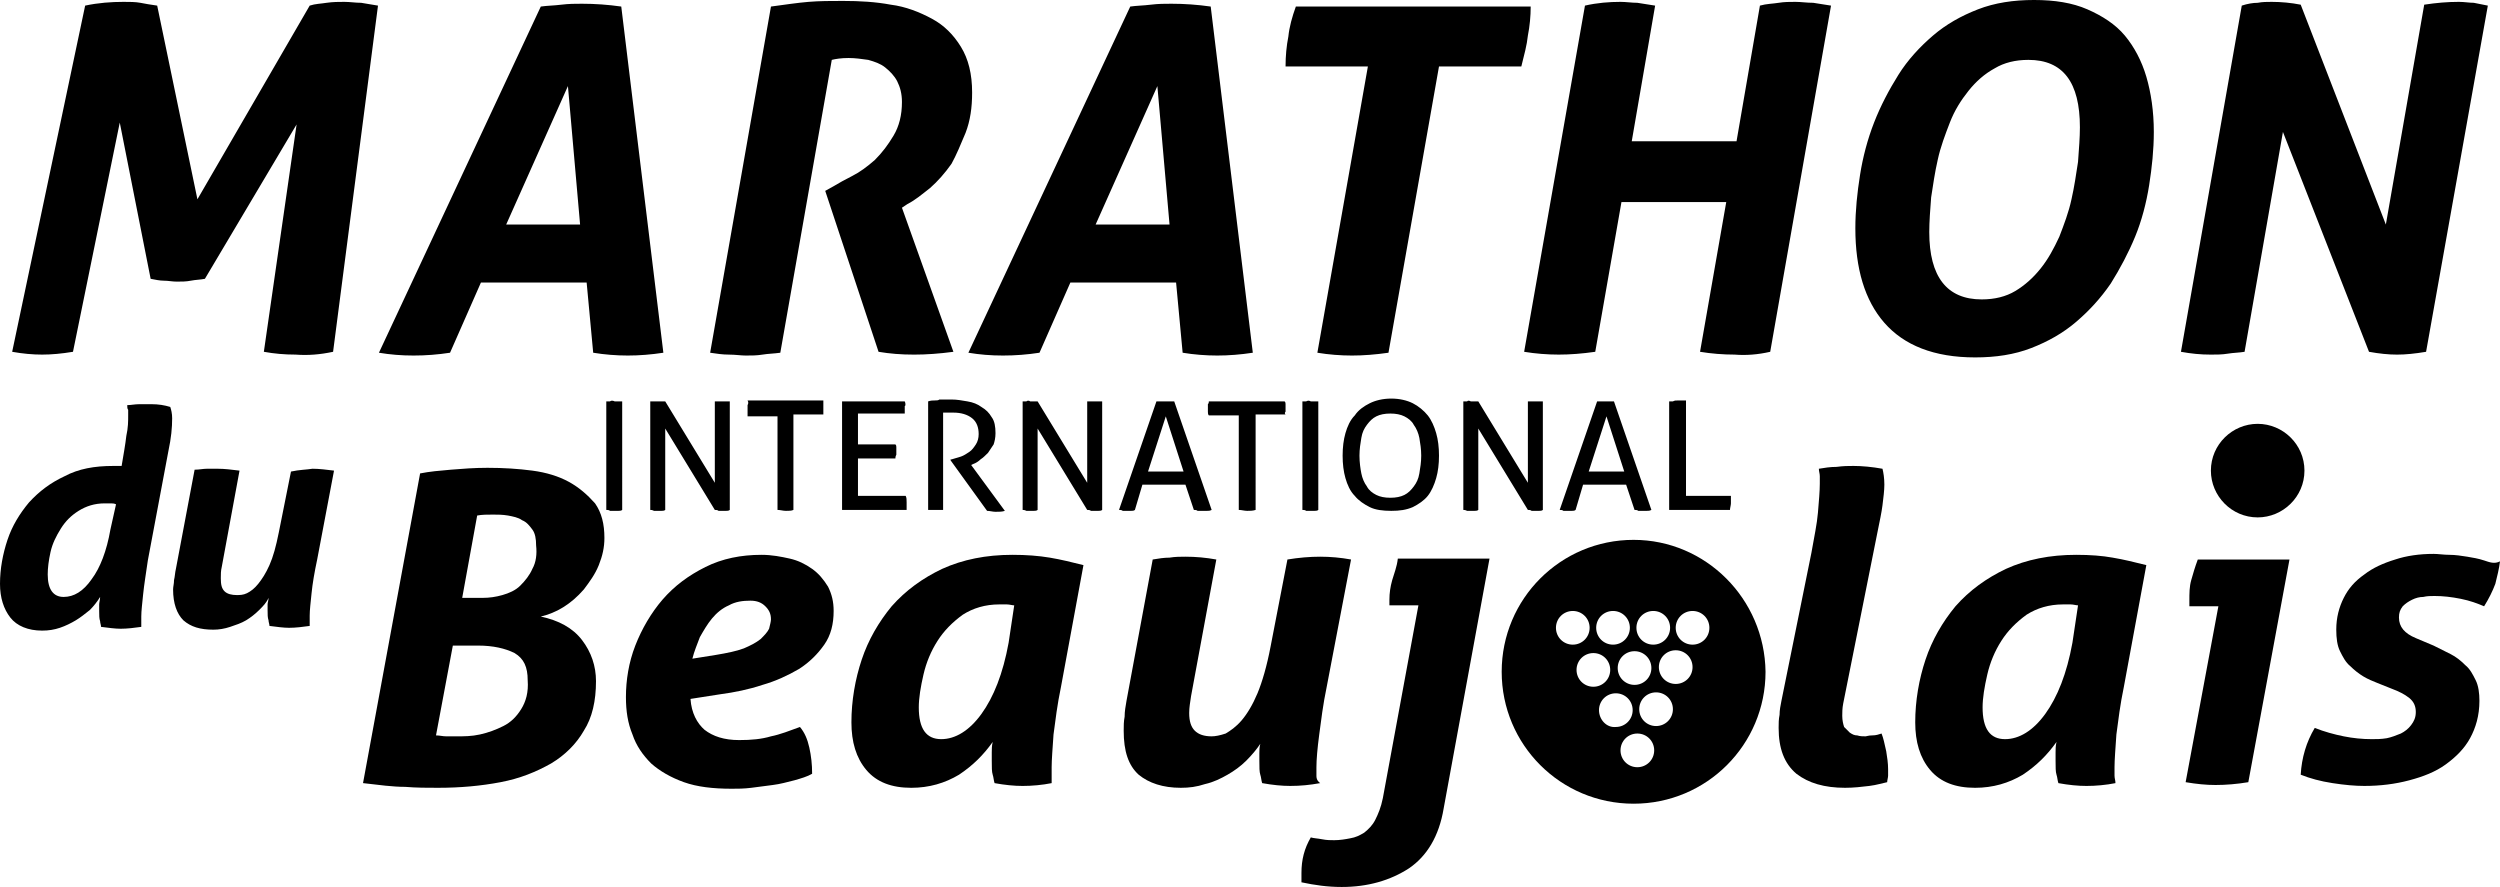
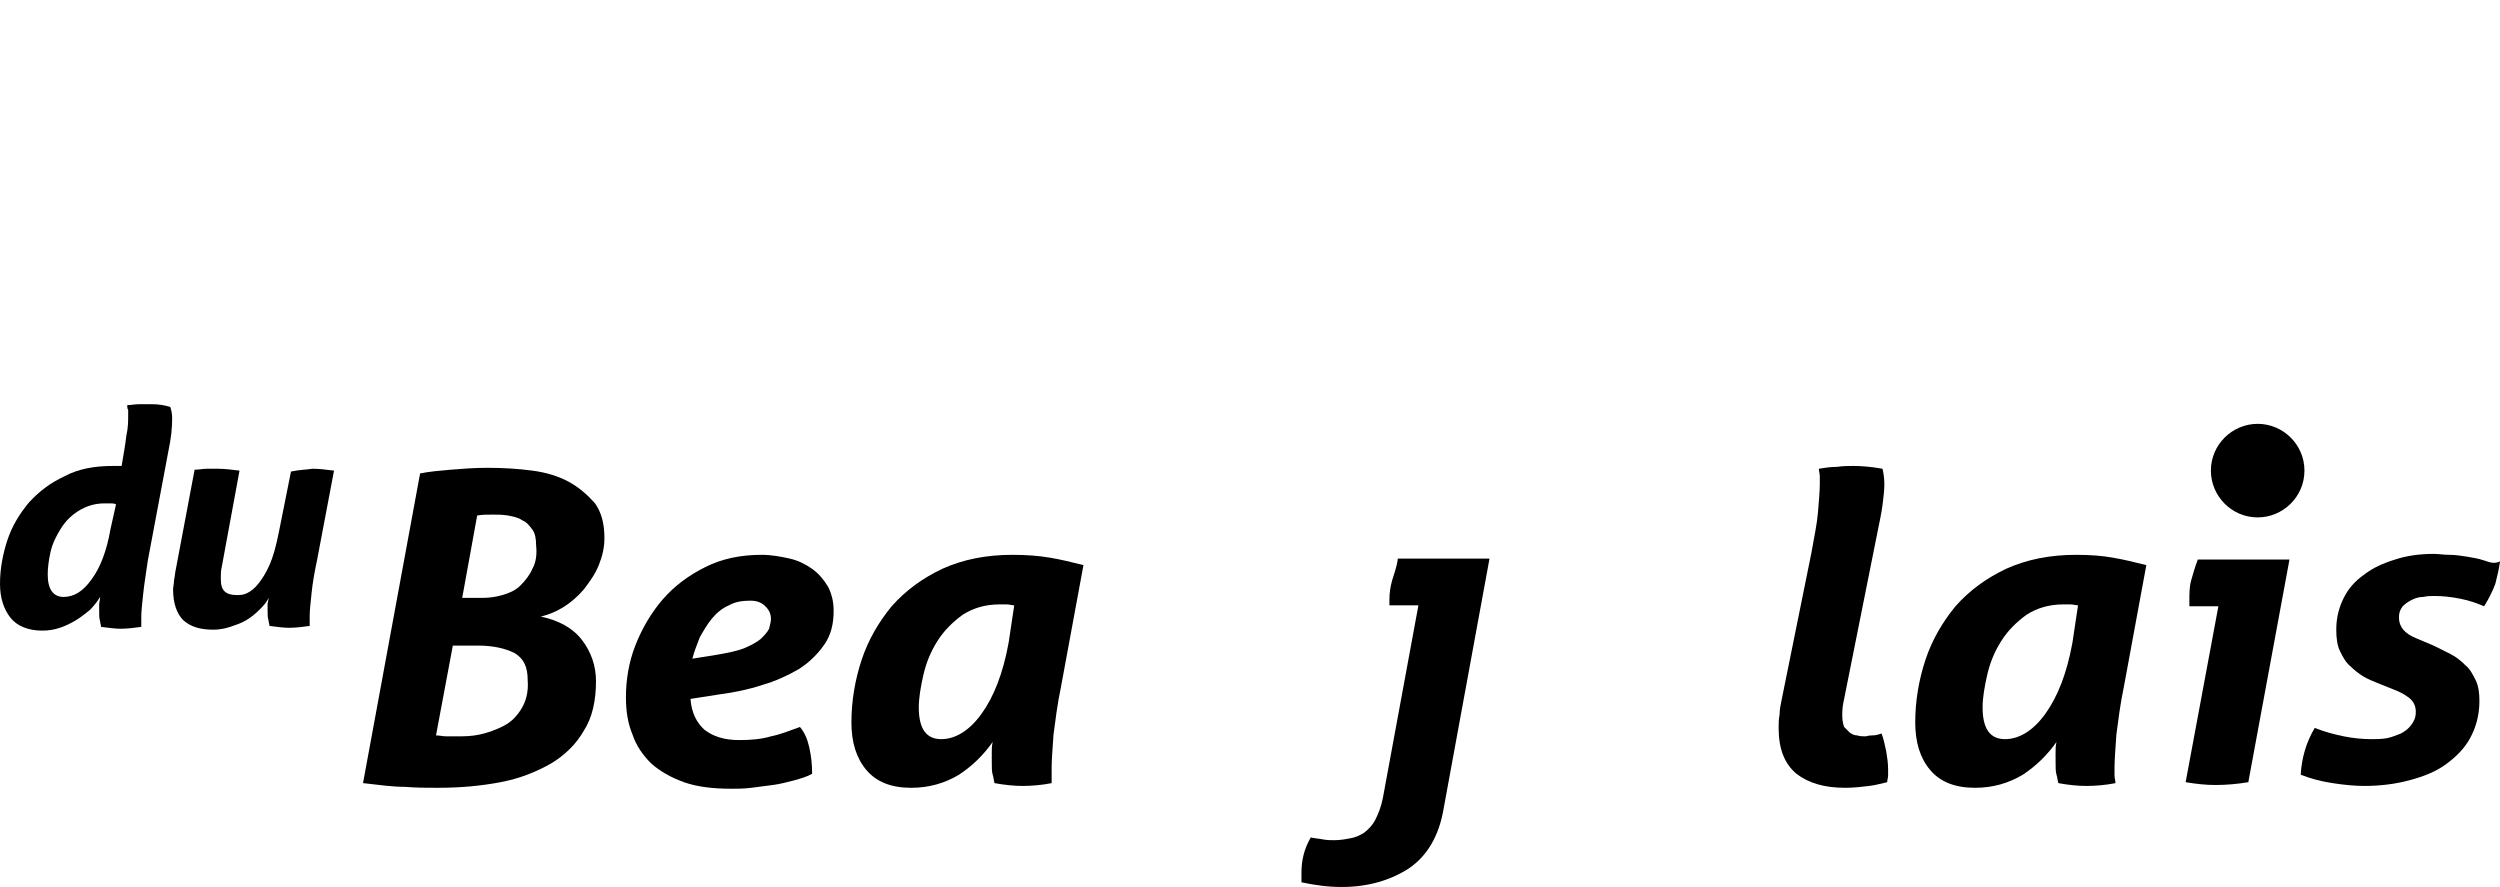
<svg xmlns="http://www.w3.org/2000/svg" version="1.1" id="Calque_1" x="0px" y="0px" viewBox="0 0 267.2 94.8" style="enable-background:new 0 0 267.2 94.8;" xml:space="preserve">
  <g>
-     <path d="M178.8,42.9c-0.1,0-0.3,0-0.4,0v11.6h6.5c0-0.2,0.1-0.5,0.1-0.7c0-0.1,0-0.2,0-0.4c0-0.1,0-0.3,0-0.4h-4.8V42.8   c-0.1,0-0.3,0-0.4,0c-0.2,0-0.3,0-0.4,0C179.1,42.8,179,42.8,178.8,42.9 M169.8,50.4l1.9-5.9l1.9,5.9H169.8z M170.7,42.9l-4,11.6   c0.1,0,0.3,0,0.4,0.1c0.2,0,0.3,0,0.5,0c0.1,0,0.3,0,0.4,0s0.3,0,0.4-0.1l0.8-2.7h4.6l0.9,2.7c0.1,0,0.3,0,0.4,0.1   c0.1,0,0.3,0,0.4,0c0.2,0,0.3,0,0.5,0s0.3,0,0.5-0.1l-4-11.6c-0.2,0-0.3,0-0.5,0s-0.3,0-0.5,0s-0.4,0-0.5,0   C171,42.9,170.8,42.9,170.7,42.9 M156.8,42.9c-0.1,0-0.3,0-0.4,0v11.6c0.1,0,0.2,0,0.4,0.1c0.1,0,0.3,0,0.4,0s0.3,0,0.4,0   s0.3,0,0.4-0.1v-8.7l5.3,8.7c0.1,0,0.3,0,0.4,0.1c0.1,0,0.3,0,0.4,0s0.3,0,0.4,0s0.3,0,0.4-0.1V42.9c-0.1,0-0.3,0-0.4,0   s-0.3,0-0.4,0s-0.3,0-0.4,0c-0.2,0-0.3,0-0.4,0v8.7l-5.3-8.7c-0.1,0-0.3,0-0.4,0s-0.3,0-0.4,0C157,42.8,156.9,42.8,156.8,42.9    M145.3,48.7c0-0.7,0.1-1.3,0.2-1.9c0.1-0.6,0.3-1,0.6-1.4c0.3-0.4,0.6-0.7,1-0.9s0.9-0.3,1.5-0.3s1.1,0.1,1.5,0.3s0.8,0.5,1,0.9   c0.3,0.4,0.5,0.9,0.6,1.4c0.1,0.6,0.2,1.2,0.2,1.9s-0.1,1.3-0.2,1.9c-0.1,0.6-0.3,1-0.6,1.4c-0.3,0.4-0.6,0.7-1,0.9   s-0.9,0.3-1.5,0.3s-1.1-0.1-1.5-0.3s-0.8-0.5-1-0.9c-0.3-0.4-0.5-0.9-0.6-1.4C145.4,50.1,145.3,49.4,145.3,48.7 M143.8,46.3   c-0.2,0.7-0.3,1.5-0.3,2.4s0.1,1.7,0.3,2.4c0.2,0.7,0.5,1.4,1,1.9c0.4,0.5,1,0.9,1.6,1.2s1.4,0.4,2.3,0.4s1.6-0.1,2.3-0.4   c0.6-0.3,1.2-0.7,1.6-1.2s0.7-1.2,0.9-1.9c0.2-0.7,0.3-1.5,0.3-2.4s-0.1-1.7-0.3-2.4c-0.2-0.7-0.5-1.4-0.9-1.9s-1-1-1.6-1.3   s-1.4-0.5-2.3-0.5s-1.7,0.2-2.3,0.5c-0.6,0.3-1.2,0.7-1.6,1.3C144.3,44.9,144,45.6,143.8,46.3 M139.6,42.9c-0.1,0-0.3,0-0.4,0v11.6   c0.1,0,0.3,0,0.4,0.1c0.2,0,0.3,0,0.5,0s0.3,0,0.4,0s0.3,0,0.4-0.1V42.9c-0.1,0-0.3,0-0.4,0s-0.3,0-0.4,0   C139.9,42.8,139.8,42.8,139.6,42.9 M122.7,50.4l1.9-5.9l1.9,5.9H122.7z M123.6,42.9l-4,11.6c0.1,0,0.3,0,0.4,0.1c0.2,0,0.3,0,0.5,0   c0.1,0,0.3,0,0.4,0s0.3,0,0.4-0.1l0.8-2.7h4.6l0.9,2.7c0.1,0,0.3,0,0.4,0.1c0.2,0,0.3,0,0.5,0s0.3,0,0.5,0s0.3,0,0.5-0.1l-4-11.6   c-0.2,0-0.3,0-0.5,0s-0.3,0-0.5,0s-0.4,0-0.5,0C123.9,42.9,123.8,42.9,123.6,42.9 M109.7,42.9c-0.1,0-0.3,0-0.4,0v11.6   c0.1,0,0.2,0,0.4,0.1c0.1,0,0.3,0,0.4,0s0.3,0,0.4,0s0.3,0,0.4-0.1v-8.7l5.3,8.7c0.1,0,0.3,0,0.4,0.1c0.1,0,0.3,0,0.4,0   s0.3,0,0.4,0s0.3,0,0.4-0.1V42.9c-0.1,0-0.3,0-0.4,0s-0.3,0-0.4,0s-0.3,0-0.4,0s-0.3,0-0.4,0v8.7l-5.3-8.7c-0.1,0-0.3,0-0.4,0   s-0.3,0-0.4,0C110,42.8,109.8,42.8,109.7,42.9 M99.9,42.8c-0.2,0-0.4,0-0.7,0.1v11.6c0.1,0,0.3,0,0.4,0c0.2,0,0.3,0,0.4,0   s0.3,0,0.4,0c0.2,0,0.3,0,0.4,0V44.1c0.2,0,0.4,0,0.6,0s0.3,0,0.5,0c0.8,0,1.5,0.2,2,0.6c0.5,0.4,0.7,1,0.7,1.7   c0,0.4-0.1,0.8-0.3,1.1c-0.2,0.3-0.4,0.6-0.7,0.8c-0.3,0.2-0.6,0.4-0.9,0.5s-0.7,0.2-1,0.3h-0.1v0.1l3.9,5.4c0.3,0,0.6,0.1,0.9,0.1   c0.4,0,0.7,0,1-0.1l-3.6-4.9l0.2-0.1c0.3-0.1,0.6-0.3,0.8-0.5c0.3-0.2,0.5-0.4,0.8-0.7c0.2-0.3,0.4-0.6,0.6-0.9   c0.1-0.3,0.2-0.7,0.2-1.2c0-0.7-0.1-1.3-0.4-1.7c-0.3-0.5-0.6-0.8-1.1-1.1c-0.4-0.3-0.9-0.5-1.5-0.6s-1.1-0.2-1.7-0.2   c-0.3,0-0.5,0-0.7,0s-0.4,0-0.6,0C100.3,42.8,100.1,42.8,99.9,42.8 M96.7,42.9H90v11.6h6.9c0-0.1,0-0.2,0-0.4c0-0.1,0-0.3,0-0.4   c0-0.3,0-0.5-0.1-0.7h-5.1v-4h4c0-0.1,0-0.2,0.1-0.4c0-0.1,0-0.3,0-0.4s0-0.2,0-0.4c0-0.1,0-0.2-0.1-0.3h-4v-3.3h5   c0-0.1,0-0.2,0-0.4c0-0.1,0-0.3,0-0.4C96.8,43.4,96.8,43.1,96.7,42.9 M79.9,43.3c0,0.1,0,0.2,0,0.4c0,0.1,0,0.2,0,0.4   c0,0.1,0,0.3,0,0.4h3.2v10c0.3,0,0.6,0.1,0.9,0.1s0.6,0,0.8-0.1V44.3H88c0-0.1,0-0.2,0-0.4c0-0.1,0-0.3,0-0.4s0-0.2,0-0.4   c0-0.1,0-0.2,0-0.3h-8.1C80,43,80,43.1,79.9,43.3 M65.2,42.9c-0.1,0-0.3,0-0.4,0v11.6c0.1,0,0.3,0,0.4,0.1c0.2,0,0.3,0,0.5,0   s0.3,0,0.4,0s0.3,0,0.4-0.1V42.9c-0.1,0-0.3,0-0.4,0s-0.3,0-0.4,0C65.5,42.8,65.3,42.8,65.2,42.9 M35.6,37.6l4.8-37   c-0.6-0.1-1.2-0.2-1.8-0.3c-0.6,0-1.2-0.1-1.8-0.1c-0.6,0-1.2,0-1.9,0.1c-0.6,0.1-1.2,0.1-1.8,0.3l-12,20.7L16.8,0.6   c-0.7-0.1-1.3-0.2-1.8-0.3s-1.2-0.1-1.8-0.1c-1.3,0-2.7,0.1-4.1,0.4l-7.8,37c1.1,0.2,2.2,0.3,3.2,0.3s2.1-0.1,3.3-0.3l5-24.5   l3.3,16.7c0.5,0.1,1,0.2,1.4,0.2c0.5,0,0.9,0.1,1.4,0.1s1,0,1.5-0.1s1-0.1,1.5-0.2l9.8-16.5l-3.5,24.3c1.1,0.2,2.2,0.3,3.4,0.3   C32.9,38,34.2,37.9,35.6,37.6 M62,24h-7.9l6.6-14.8L62,24z M67.1,38c1.2,0,2.5-0.1,3.8-0.3l-4.5-37c-1.4-0.2-2.8-0.3-4.2-0.3   c-0.7,0-1.4,0-2.2,0.1c-0.8,0.1-1.5,0.1-2.2,0.2l-17.3,37c1.2,0.2,2.4,0.3,3.7,0.3c1.3,0,2.6-0.1,3.9-0.3l3.3-7.5h11.3l0.7,7.5   C64.6,37.9,65.9,38,67.1,38 M76.4,51.6l-5.3-8.7c-0.1,0-0.3,0-0.4,0s-0.3,0-0.4,0s-0.3,0-0.4,0s-0.3,0-0.4,0v11.6   c0.1,0,0.2,0,0.4,0.1c0.1,0,0.3,0,0.4,0s0.3,0,0.4,0s0.3,0,0.4-0.1v-8.7l5.3,8.7c0.1,0,0.3,0,0.4,0.1c0.1,0,0.3,0,0.4,0   s0.3,0,0.4,0s0.3,0,0.4-0.1V42.9c-0.1,0-0.3,0-0.4,0s-0.3,0-0.4,0s-0.3,0-0.4,0s-0.3,0-0.4,0V51.6z M103.2,14.2   c0.5-1.3,0.7-2.7,0.7-4.3c0-2-0.4-3.6-1.2-4.9c-0.8-1.3-1.8-2.3-3.1-3c-1.3-0.7-2.8-1.3-4.4-1.5c-1.6-0.3-3.3-0.4-5.1-0.4   c-1.3,0-2.5,0-3.7,0.1s-2.5,0.3-4,0.5l-6.5,37c0.7,0.1,1.3,0.2,2,0.2s1.3,0.1,1.8,0.1c0.6,0,1.2,0,1.8-0.1c0.6-0.1,1.2-0.1,1.9-0.2   l5.5-31.3c0.4-0.1,1-0.2,1.8-0.2c0.7,0,1.4,0.1,2.1,0.2c0.7,0.2,1.3,0.4,1.8,0.8c0.5,0.4,1,0.9,1.3,1.5s0.5,1.3,0.5,2.2   c0,1.4-0.3,2.6-0.9,3.6s-1.2,1.8-2,2.6c-0.8,0.7-1.6,1.3-2.4,1.7s-1.5,0.8-2,1.1l-0.9,0.5l5.7,17.2c1.2,0.2,2.4,0.3,3.8,0.3   c1.3,0,2.7-0.1,4.2-0.3l-5.5-15.4l0.6-0.4c0.8-0.4,1.5-1,2.4-1.7c0.8-0.7,1.6-1.6,2.3-2.6C102.2,16.6,102.7,15.4,103.2,14.2    M125,24h-7.9l6.6-14.8L125,24z M130.1,38c1.2,0,2.5-0.1,3.8-0.3l-4.5-37c-1.4-0.2-2.8-0.3-4.2-0.3c-0.7,0-1.4,0-2.2,0.1   c-0.8,0.1-1.5,0.1-2.2,0.2l-17.3,37c1.2,0.2,2.4,0.3,3.7,0.3c1.3,0,2.6-0.1,3.9-0.3l3.3-7.5h11.3l0.7,7.5   C127.6,37.9,128.9,38,130.1,38 M137.4,44c0-0.1,0-0.3,0-0.4s0-0.2,0-0.4c0-0.1,0-0.2-0.1-0.3h-8.1c0,0.1,0,0.2-0.1,0.3   c0,0.1,0,0.2,0,0.4c0,0.1,0,0.2,0,0.4c0,0.1,0,0.3,0.1,0.4h3.2v10.1c0.3,0,0.6,0.1,0.9,0.1s0.6,0,0.9-0.1V44.3h3.2   C137.3,44.2,137.3,44.1,137.4,44 M163.3,3.8c0.2-1,0.3-2.1,0.3-3.1h-25.1c-0.4,1.1-0.7,2.2-0.8,3.2c-0.2,1-0.3,2.1-0.3,3.2h8.8   l-5.4,30.6c1.2,0.2,2.5,0.3,3.7,0.3s2.5-0.1,3.9-0.3l5.4-30.6h8.8C162.9,5.9,163.2,4.8,163.3,3.8 M189.2,37.6l6.5-37   c-0.6-0.1-1.3-0.2-1.9-0.3c-0.7,0-1.3-0.1-1.9-0.1s-1.2,0-1.8,0.1c-0.6,0.1-1.3,0.1-2,0.3l-2.5,14.5h-11.2l2.5-14.5   c-0.7-0.1-1.3-0.2-1.9-0.3c-0.6,0-1.2-0.1-1.8-0.1c-1.2,0-2.5,0.1-3.8,0.4l-6.5,37c1.2,0.2,2.5,0.3,3.7,0.3s2.5-0.1,3.9-0.3l2.8-16   h11.2l-2.8,16c1.2,0.2,2.5,0.3,3.7,0.3C186.6,38,187.9,37.9,189.2,37.6 M222.3,13.6c0,1.1-0.1,2.3-0.2,3.7c-0.2,1.3-0.4,2.7-0.7,4   c-0.3,1.4-0.8,2.7-1.3,4c-0.6,1.3-1.2,2.4-2,3.4s-1.7,1.8-2.7,2.4c-1,0.6-2.2,0.9-3.6,0.9c-3.7,0-5.6-2.4-5.6-7.2   c0-1.1,0.1-2.4,0.2-3.7c0.2-1.3,0.4-2.7,0.7-4c0.3-1.4,0.8-2.7,1.3-4s1.2-2.4,2-3.4s1.7-1.8,2.8-2.4c1-0.6,2.2-0.9,3.6-0.9   C220.5,6.4,222.3,8.8,222.3,13.6 M229.7,19.8c0.3-1.9,0.5-3.8,0.5-5.7c0-2.2-0.3-4.2-0.8-5.9s-1.3-3.2-2.3-4.4s-2.4-2.1-4-2.8   c-1.6-0.7-3.5-1-5.7-1s-4.2,0.3-6,1s-3.4,1.6-4.8,2.8s-2.7,2.6-3.7,4.2c-1,1.6-1.9,3.3-2.6,5.1s-1.2,3.7-1.5,5.6s-0.5,3.8-0.5,5.7   c0,4.3,1,7.7,3.1,10.1c2.1,2.4,5.3,3.7,9.7,3.7c2.2,0,4.2-0.3,6-1s3.4-1.6,4.8-2.8s2.6-2.5,3.7-4.1c1-1.6,1.9-3.3,2.6-5   C228.9,23.6,229.4,21.7,229.7,19.8 M265.9,0.6c-0.5-0.1-1-0.2-1.5-0.3c-0.5,0-1-0.1-1.6-0.1c-1.2,0-2.4,0.1-3.7,0.3L255,24   l-9.1-23.5c-1-0.2-2.1-0.3-3.1-0.3c-0.5,0-1,0-1.5,0.1c-0.5,0-1.1,0.1-1.7,0.3l-6.5,37c1.1,0.2,2.1,0.3,3.2,0.3   c0.6,0,1.2,0,1.8-0.1s1.2-0.1,1.8-0.2l4.1-23.5l9.2,23.5c1.1,0.2,2.1,0.3,3,0.3s1.9-0.1,3.1-0.3L265.9,0.6z" />
    <g>
      <path d="M108.2,59.3c-2.8,0-5.3,0.5-7.5,1.5c-2.1,1-3.9,2.3-5.4,4c-1.4,1.7-2.5,3.6-3.2,5.7c-0.7,2.1-1.1,4.4-1.1,6.7    c0,2.1,0.5,3.8,1.6,5.1s2.7,1.9,4.8,1.9c1.9,0,3.6-0.5,5.1-1.4c1.5-1,2.6-2.1,3.6-3.5c-0.1,0.4-0.1,0.8-0.1,1.1v0.9    c0,0.7,0,1.2,0.1,1.5s0.1,0.6,0.2,0.9c1.1,0.2,2.1,0.3,3,0.3c1,0,2.1-0.1,3.1-0.3c0-0.3,0-0.5,0-0.8V82c0-0.8,0.1-2,0.2-3.5    c0.2-1.5,0.4-3.2,0.8-5.1l2.4-13c-1.2-0.3-2.4-0.6-3.6-0.8C111,59.4,109.7,59.3,108.2,59.3z M107.8,68.7c-0.6,3.3-1.6,5.8-2.9,7.6    s-2.8,2.7-4.3,2.7c-1.6,0-2.4-1.1-2.4-3.4c0-1,0.2-2.2,0.5-3.5s0.8-2.5,1.5-3.6s1.6-2,2.7-2.8c1.1-0.7,2.4-1.1,3.9-1.1    c0.3,0,0.5,0,0.8,0s0.6,0.1,0.8,0.1L107.8,68.7z" />
      <path d="M86.8,60.8c-0.7-0.5-1.5-0.9-2.4-1.1c-0.9-0.2-1.9-0.4-3-0.4c-2.2,0-4.2,0.4-6,1.3c-1.8,0.9-3.3,2-4.6,3.5    c-1.2,1.4-2.2,3.1-2.9,4.9c-0.7,1.8-1,3.7-1,5.5c0,1.5,0.2,2.8,0.7,4c0.4,1.2,1.1,2.2,2,3.1c0.9,0.8,2.1,1.5,3.5,2    s3.1,0.7,5.1,0.7c0.6,0,1.3,0,2.1-0.1c0.8-0.1,1.6-0.2,2.3-0.3c0.8-0.1,1.5-0.3,2.3-0.5c0.7-0.2,1.4-0.4,1.9-0.7    c0-1-0.1-1.9-0.3-2.8c-0.2-0.9-0.5-1.6-1-2.2c-1.1,0.4-2.1,0.8-3.1,1c-1,0.3-2.1,0.4-3.4,0.4c-1.6,0-2.8-0.4-3.7-1.1    c-0.8-0.7-1.4-1.8-1.5-3.3l3.2-0.5c1.5-0.2,3-0.5,4.5-1c1.4-0.4,2.7-1,3.9-1.7c1.1-0.7,2-1.6,2.7-2.6s1-2.2,1-3.6    c0-1-0.2-1.8-0.6-2.6C88,61.9,87.5,61.3,86.8,60.8z M82.2,67.2c-0.2,0.4-0.5,0.7-0.9,1.1c-0.5,0.4-1.1,0.7-1.8,1    c-0.8,0.3-1.8,0.5-3,0.7L74,70.4c0.2-0.8,0.5-1.5,0.8-2.3c0.4-0.7,0.8-1.4,1.3-2s1.1-1.1,1.8-1.4c0.7-0.4,1.5-0.5,2.3-0.5    c0.7,0,1.2,0.2,1.6,0.6c0.4,0.4,0.6,0.8,0.6,1.4C82.4,66.4,82.3,66.8,82.2,67.2z" />
      <path d="M234.2,62c-0.2,0.7-0.2,1.4-0.2,2.2c0,0.1,0,0.2,0,0.3s0,0.2,0,0.3h3.1l-3.5,18.8c1.2,0.2,2.2,0.3,3.2,0.3    c1.1,0,2.3-0.1,3.5-0.3l4.4-23.8h-9.8C234.6,60.6,234.4,61.3,234.2,62z" />
      <path d="M60.8,51.5c-1.1-0.6-2.4-1-3.9-1.2S53.8,50,52.1,50c-1.4,0-2.7,0.1-3.9,0.2c-1.2,0.1-2.3,0.2-3.3,0.4l-6.1,33.1    c1.7,0.2,3.2,0.4,4.5,0.4c1.2,0.1,2.4,0.1,3.5,0.1c2.4,0,4.6-0.2,6.7-0.6c2.1-0.4,3.8-1.1,5.4-2c1.5-0.9,2.7-2.1,3.5-3.5    c0.9-1.4,1.3-3.2,1.3-5.3c0-1.6-0.5-3.1-1.5-4.4c-1-1.3-2.5-2.1-4.4-2.5c0.8-0.2,1.6-0.5,2.4-1s1.5-1.1,2.2-1.9    c0.6-0.8,1.2-1.6,1.6-2.6s0.6-1.9,0.6-2.9c0-1.5-0.3-2.7-1-3.7C62.8,52.9,61.9,52.1,60.8,51.5z M55.7,75.8    c-0.5,0.8-1.1,1.4-1.9,1.8c-0.8,0.4-1.6,0.7-2.5,0.9s-1.7,0.2-2.5,0.2c-0.4,0-0.7,0-1.1,0s-0.7-0.1-1.1-0.1l1.8-9.6h2.7    c1.6,0,2.9,0.3,3.9,0.8c1,0.6,1.4,1.5,1.4,2.9C56.5,74,56.2,75,55.7,75.8z M56.9,60.8c-0.3,0.7-0.8,1.3-1.3,1.8s-1.2,0.8-1.9,1    c-0.7,0.2-1.4,0.3-2.1,0.3h-2.2l1.6-8.8c0.5-0.1,1.1-0.1,1.7-0.1c0.5,0,1,0,1.6,0.1c0.5,0.1,1.1,0.2,1.5,0.5    c0.5,0.2,0.8,0.6,1.1,1c0.3,0.4,0.4,1,0.4,1.7C57.4,59.2,57.3,60.1,56.9,60.8z" />
      <path d="M148.8,62c-0.2,0.7-0.3,1.4-0.3,2.1c0,0.1,0,0.2,0,0.3s0,0.2,0,0.3h3.1l-3.8,20.6c-0.2,1-0.5,1.7-0.8,2.3s-0.7,1-1.2,1.4    c-0.5,0.3-0.9,0.5-1.5,0.6c-0.5,0.1-1.1,0.2-1.7,0.2c-0.4,0-0.8,0-1.3-0.1s-0.9-0.1-1.2-0.2c-0.7,1.2-1,2.4-1,3.8v0.5    c0,0.2,0,0.3,0,0.5c1.4,0.3,2.8,0.5,4.3,0.5c2.8,0,5.2-0.7,7.2-2c1.9-1.3,3.2-3.4,3.7-6.4l4.9-26.7h-9.8    C149.3,60.6,149,61.3,148.8,62z" />
-       <path d="M140.7,82.9V82c0-0.8,0.1-2,0.3-3.5c0.2-1.5,0.4-3.2,0.8-5.1l2.6-13.6c-1.1-0.2-2.2-0.3-3.3-0.3c-1.1,0-2.3,0.1-3.5,0.3    l-1.8,9.3c-0.4,2.1-0.9,3.8-1.4,5s-1.1,2.2-1.7,2.9s-1.2,1.1-1.7,1.4c-0.6,0.2-1.1,0.3-1.5,0.3c-0.8,0-1.4-0.2-1.8-0.6    c-0.4-0.4-0.6-1-0.6-1.9c0-0.6,0.1-1.1,0.2-1.8l2.7-14.6c-1.1-0.2-2.2-0.3-3.3-0.3c-0.5,0-1.1,0-1.7,0.1c-0.6,0-1.2,0.1-1.8,0.2    l-2.8,15.1c-0.1,0.6-0.2,1.1-0.2,1.7c-0.1,0.5-0.1,1-0.1,1.5c0,2.2,0.5,3.7,1.6,4.7c1.1,0.9,2.6,1.4,4.5,1.4    c0.9,0,1.7-0.1,2.6-0.4c0.9-0.2,1.7-0.6,2.4-1c0.7-0.4,1.4-0.9,2-1.5s1.1-1.2,1.5-1.8c-0.1,0.4-0.1,0.7-0.1,1s0,0.6,0,0.8    c0,0.7,0,1.2,0.1,1.5s0.1,0.6,0.2,0.9c1.1,0.2,2.1,0.3,3,0.3c1.1,0,2.1-0.1,3.2-0.3C140.7,83.4,140.7,83.1,140.7,82.9z" />
      <path d="M221.9,59.3c-2.8,0-5.3,0.5-7.5,1.5c-2.1,1-3.9,2.3-5.4,4c-1.4,1.7-2.5,3.6-3.2,5.7c-0.7,2.1-1.1,4.4-1.1,6.7    c0,2.1,0.5,3.8,1.6,5.1s2.7,1.9,4.8,1.9c1.9,0,3.6-0.5,5.1-1.4c1.5-1,2.6-2.1,3.6-3.5c-0.1,0.4-0.1,0.8-0.1,1.1v0.9    c0,0.7,0,1.2,0.1,1.5s0.1,0.6,0.2,0.9c1.1,0.2,2.1,0.3,3,0.3c1,0,2.1-0.1,3.1-0.3c0-0.3-0.1-0.5-0.1-0.8V82c0-0.8,0.1-2,0.2-3.5    c0.2-1.5,0.4-3.2,0.8-5.1l2.4-13c-1.2-0.3-2.4-0.6-3.6-0.8C224.7,59.4,223.4,59.3,221.9,59.3z M221.5,68.7    c-0.6,3.3-1.6,5.8-2.9,7.6s-2.8,2.7-4.3,2.7c-1.6,0-2.4-1.1-2.4-3.4c0-1,0.2-2.2,0.5-3.5s0.8-2.5,1.5-3.6s1.6-2,2.7-2.8    c1.1-0.7,2.4-1.1,3.9-1.1c0.3,0,0.5,0,0.8,0s0.6,0.1,0.8,0.1L221.5,68.7z" />
      <path d="M201.1,78.4c-0.3,0.1-0.6,0.2-1,0.2s-0.6,0.1-0.7,0.1c-0.3,0-0.6,0-0.9-0.1c-0.3,0-0.5-0.1-0.8-0.3    c-0.2-0.2-0.4-0.4-0.6-0.6c-0.1-0.3-0.2-0.7-0.2-1.2c0-0.3,0-0.8,0.1-1.3l3.7-18.5c0.2-1,0.4-1.9,0.5-2.7s0.2-1.6,0.2-2.2    c0-0.7-0.1-1.3-0.2-1.7c-1.1-0.2-2.2-0.3-3.1-0.3c-0.5,0-1.1,0-1.8,0.1c-0.7,0-1.3,0.1-1.9,0.2c0,0.3,0.1,0.5,0.1,0.8    c0,0.2,0,0.5,0,0.8c0,0.8-0.1,1.9-0.2,3.1c-0.1,1.2-0.4,2.6-0.7,4.3l-3.2,15.8c-0.1,0.5-0.2,1-0.2,1.5c-0.1,0.5-0.1,0.9-0.1,1.4    c0,2.2,0.6,3.8,1.9,4.9c1.3,1,3,1.5,5.2,1.5c0.9,0,1.8-0.1,2.6-0.2c0.8-0.1,1.4-0.3,1.9-0.4c0-0.2,0.1-0.5,0.1-0.7s0-0.4,0-0.7    c0-0.6-0.1-1.3-0.2-1.9C201.4,79.4,201.3,78.9,201.1,78.4z" />
      <path d="M16.2,43.2c-0.4,0-0.8,0-1.3,0s-0.9,0.1-1.3,0.1c0,0.2,0,0.4,0.1,0.5c0,0.2,0,0.4,0,0.6c0,0.6,0,1.3-0.2,2.2    c-0.1,0.9-0.3,2-0.5,3.2c-0.1,0-0.2,0-0.4,0c-0.1,0-0.3,0-0.5,0c-2,0-3.7,0.3-5.2,1.1c-1.5,0.7-2.7,1.6-3.8,2.8    c-1,1.2-1.8,2.5-2.3,4S0,60.8,0,62.4c0,1.5,0.4,2.7,1.1,3.6c0.7,0.9,1.9,1.4,3.4,1.4c0.7,0,1.3-0.1,1.9-0.3s1.2-0.5,1.7-0.8    s1-0.7,1.5-1.1c0.4-0.4,0.8-0.9,1.1-1.4c0,0.3-0.1,0.6-0.1,0.8c0,0.3,0,0.5,0,0.7c0,0.5,0,0.8,0.1,1.1c0,0.2,0.1,0.4,0.1,0.6    c0.8,0.1,1.5,0.2,2.1,0.2c0.7,0,1.5-0.1,2.2-0.2c0-0.2,0-0.4,0-0.5v-0.6c0-0.6,0.1-1.4,0.2-2.4s0.3-2.2,0.5-3.6L18,48.2    c0.3-1.4,0.4-2.5,0.4-3.5c0-0.5-0.1-0.9-0.2-1.2C17.6,43.3,16.9,43.2,16.2,43.2z M11.8,56.6c-0.4,2.3-1.1,4.1-2,5.3    c-0.9,1.3-1.9,1.9-3,1.9S5.1,63,5.1,61.4c0-0.7,0.1-1.5,0.3-2.4c0.2-0.9,0.6-1.7,1.1-2.5s1.1-1.4,1.9-1.9s1.7-0.8,2.8-0.8    c0.2,0,0.4,0,0.6,0s0.4,0,0.6,0.1L11.8,56.6z" />
-       <path d="M174.6,57.7c-7.8,0-14.1,6.3-14.1,14.1s6.3,14.1,14.1,14.1c7.8,0,14.1-6.3,14.1-14.1C188.6,64,182.3,57.7,174.6,57.7z     M176.7,65.3c1,0,1.8,0.8,1.8,1.8s-0.8,1.8-1.8,1.8s-1.8-0.8-1.8-1.8S175.7,65.3,176.7,65.3z M174.7,69.6c1,0,1.8,0.8,1.8,1.8    s-0.8,1.8-1.8,1.8s-1.8-0.8-1.8-1.8C172.9,70.4,173.7,69.6,174.7,69.6z M172.4,65.3c1,0,1.8,0.8,1.8,1.8s-0.8,1.8-1.8,1.8    s-1.8-0.8-1.8-1.8C170.6,66.1,171.4,65.3,172.4,65.3z M166.3,67.1c0-1,0.8-1.8,1.8-1.8s1.8,0.8,1.8,1.8s-0.8,1.8-1.8,1.8    C167.1,68.9,166.3,68.1,166.3,67.1z M168.5,71.6c0-1,0.8-1.8,1.8-1.8s1.8,0.8,1.8,1.8s-0.8,1.8-1.8,1.8    C169.3,73.4,168.5,72.6,168.5,71.6z M170.9,75.9c0-1,0.8-1.8,1.8-1.8s1.8,0.8,1.8,1.8s-0.8,1.8-1.8,1.8    C171.7,77.8,170.9,76.9,170.9,75.9z M175,82c-1,0-1.8-0.8-1.8-1.8s0.8-1.8,1.8-1.8s1.8,0.8,1.8,1.8S176,82,175,82z M177,77.6    c-1,0-1.8-0.8-1.8-1.8S176,74,177,74s1.8,0.8,1.8,1.8S178,77.6,177,77.6z M179.1,73.1c-1,0-1.8-0.8-1.8-1.8s0.8-1.8,1.8-1.8    s1.8,0.8,1.8,1.8C180.9,72.3,180.1,73.1,179.1,73.1z M180.9,68.9c-1,0-1.8-0.8-1.8-1.8s0.8-1.8,1.8-1.8s1.8,0.8,1.8,1.8    C182.7,68.1,181.9,68.9,180.9,68.9z" />
      <path d="M241.3,45.3c-2.7,0-5,2.2-5,5c0,2.7,2.2,5,5,5c2.7,0,5-2.2,5-5S244,45.3,241.3,45.3z" />
      <path d="M31.1,50.4l-1.3,6.5c-0.3,1.5-0.6,2.6-1,3.5s-0.8,1.5-1.2,2c-0.4,0.5-0.8,0.8-1.2,1c-0.4,0.2-0.8,0.2-1.1,0.2    c-0.5,0-1-0.1-1.3-0.4c-0.3-0.3-0.4-0.7-0.4-1.4c0-0.4,0-0.8,0.1-1.2l1.9-10.3c-0.8-0.1-1.6-0.2-2.3-0.2c-0.4,0-0.8,0-1.2,0    c-0.4,0-0.8,0.1-1.3,0.1l-2,10.6c-0.1,0.4-0.1,0.8-0.2,1.2c0,0.4-0.1,0.7-0.1,1c0,1.5,0.4,2.6,1.1,3.3c0.8,0.7,1.8,1,3.2,1    c0.6,0,1.2-0.1,1.8-0.3c0.6-0.2,1.2-0.4,1.7-0.7s1-0.7,1.4-1.1c0.4-0.4,0.8-0.8,1-1.3c0,0.3-0.1,0.5-0.1,0.7s0,0.4,0,0.6    c0,0.5,0,0.8,0.1,1.1c0,0.2,0.1,0.4,0.1,0.6c0.8,0.1,1.5,0.2,2.1,0.2c0.7,0,1.5-0.1,2.2-0.2c0-0.2,0-0.4,0-0.5v-0.6    c0-0.6,0.1-1.4,0.2-2.4s0.3-2.2,0.6-3.6l1.8-9.5c-0.8-0.1-1.6-0.2-2.3-0.2C32.8,50.2,32,50.2,31.1,50.4z" />
      <path d="M265.5,59.9c-0.6-0.2-1.2-0.3-1.8-0.4c-0.6-0.1-1.3-0.2-1.9-0.2c-0.6,0-1.2-0.1-1.7-0.1c-1.5,0-2.9,0.2-4.1,0.6    c-1.3,0.4-2.4,0.9-3.3,1.6c-1,0.7-1.7,1.5-2.2,2.5s-0.8,2.1-0.8,3.4c0,0.9,0.1,1.7,0.4,2.3c0.3,0.6,0.6,1.2,1.1,1.6    c0.4,0.4,0.9,0.8,1.4,1.1s1,0.5,1.5,0.7l1.5,0.6c0.8,0.3,1.4,0.6,1.9,1s0.7,0.9,0.7,1.5s-0.2,1-0.5,1.4s-0.7,0.7-1.1,0.9    c-0.5,0.2-1,0.4-1.5,0.5c-0.6,0.1-1.1,0.1-1.6,0.1c-1,0-2-0.1-3-0.3s-2.1-0.5-3.1-0.9c-0.9,1.5-1.4,3.2-1.5,5    c1,0.4,2.1,0.7,3.4,0.9c1.3,0.2,2.4,0.3,3.4,0.3c1.7,0,3.3-0.2,4.8-0.6c1.5-0.4,2.8-0.9,3.9-1.7c1.1-0.8,2-1.7,2.6-2.8s1-2.4,1-4    c0-0.8-0.1-1.6-0.4-2.2c-0.3-0.6-0.6-1.2-1.1-1.6c-0.5-0.5-1-0.9-1.6-1.2s-1.2-0.6-1.8-0.9l-1.9-0.8c-1.2-0.5-1.8-1.2-1.8-2.2    c0-0.5,0.1-0.8,0.4-1.2c0.3-0.3,0.6-0.5,1-0.7s0.8-0.3,1.2-0.3c0.4-0.1,0.8-0.1,1.2-0.1c0.9,0,1.8,0.1,2.8,0.3s1.8,0.5,2.5,0.8    c0.5-0.8,0.9-1.6,1.2-2.4c0.2-0.8,0.4-1.6,0.5-2.4C266.6,60.3,266.1,60.1,265.5,59.9z" />
    </g>
  </g>
</svg>